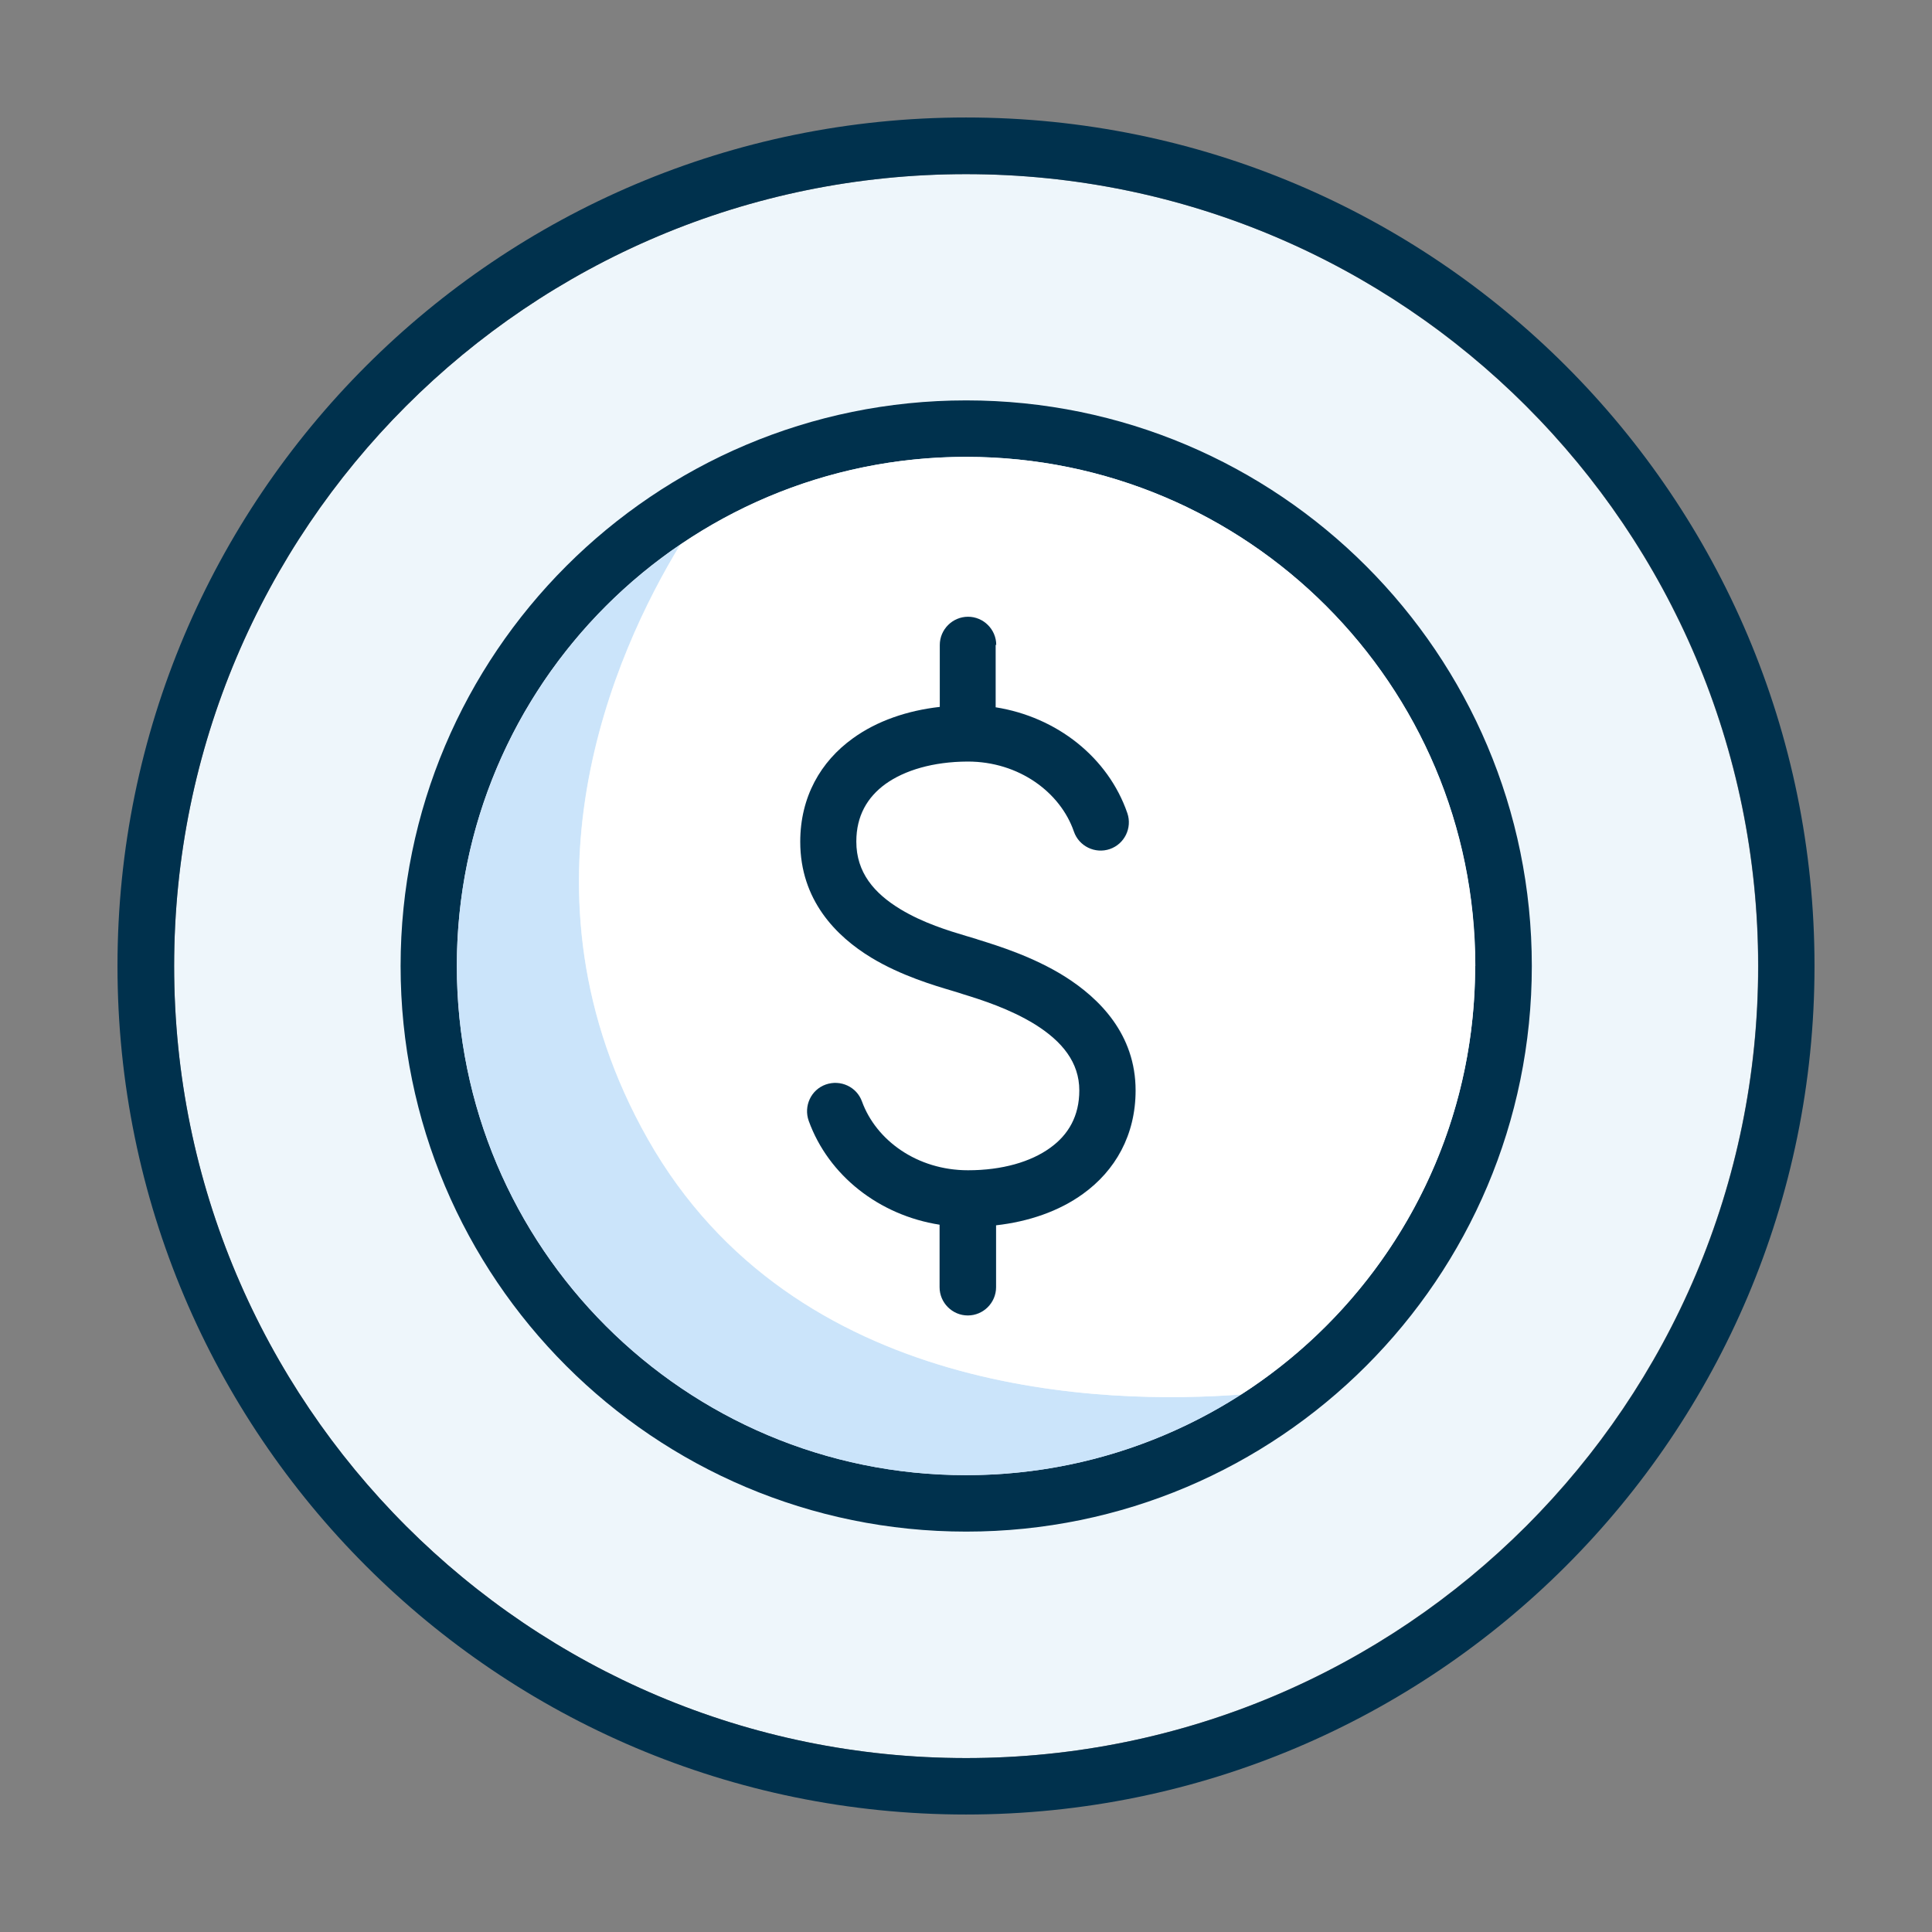
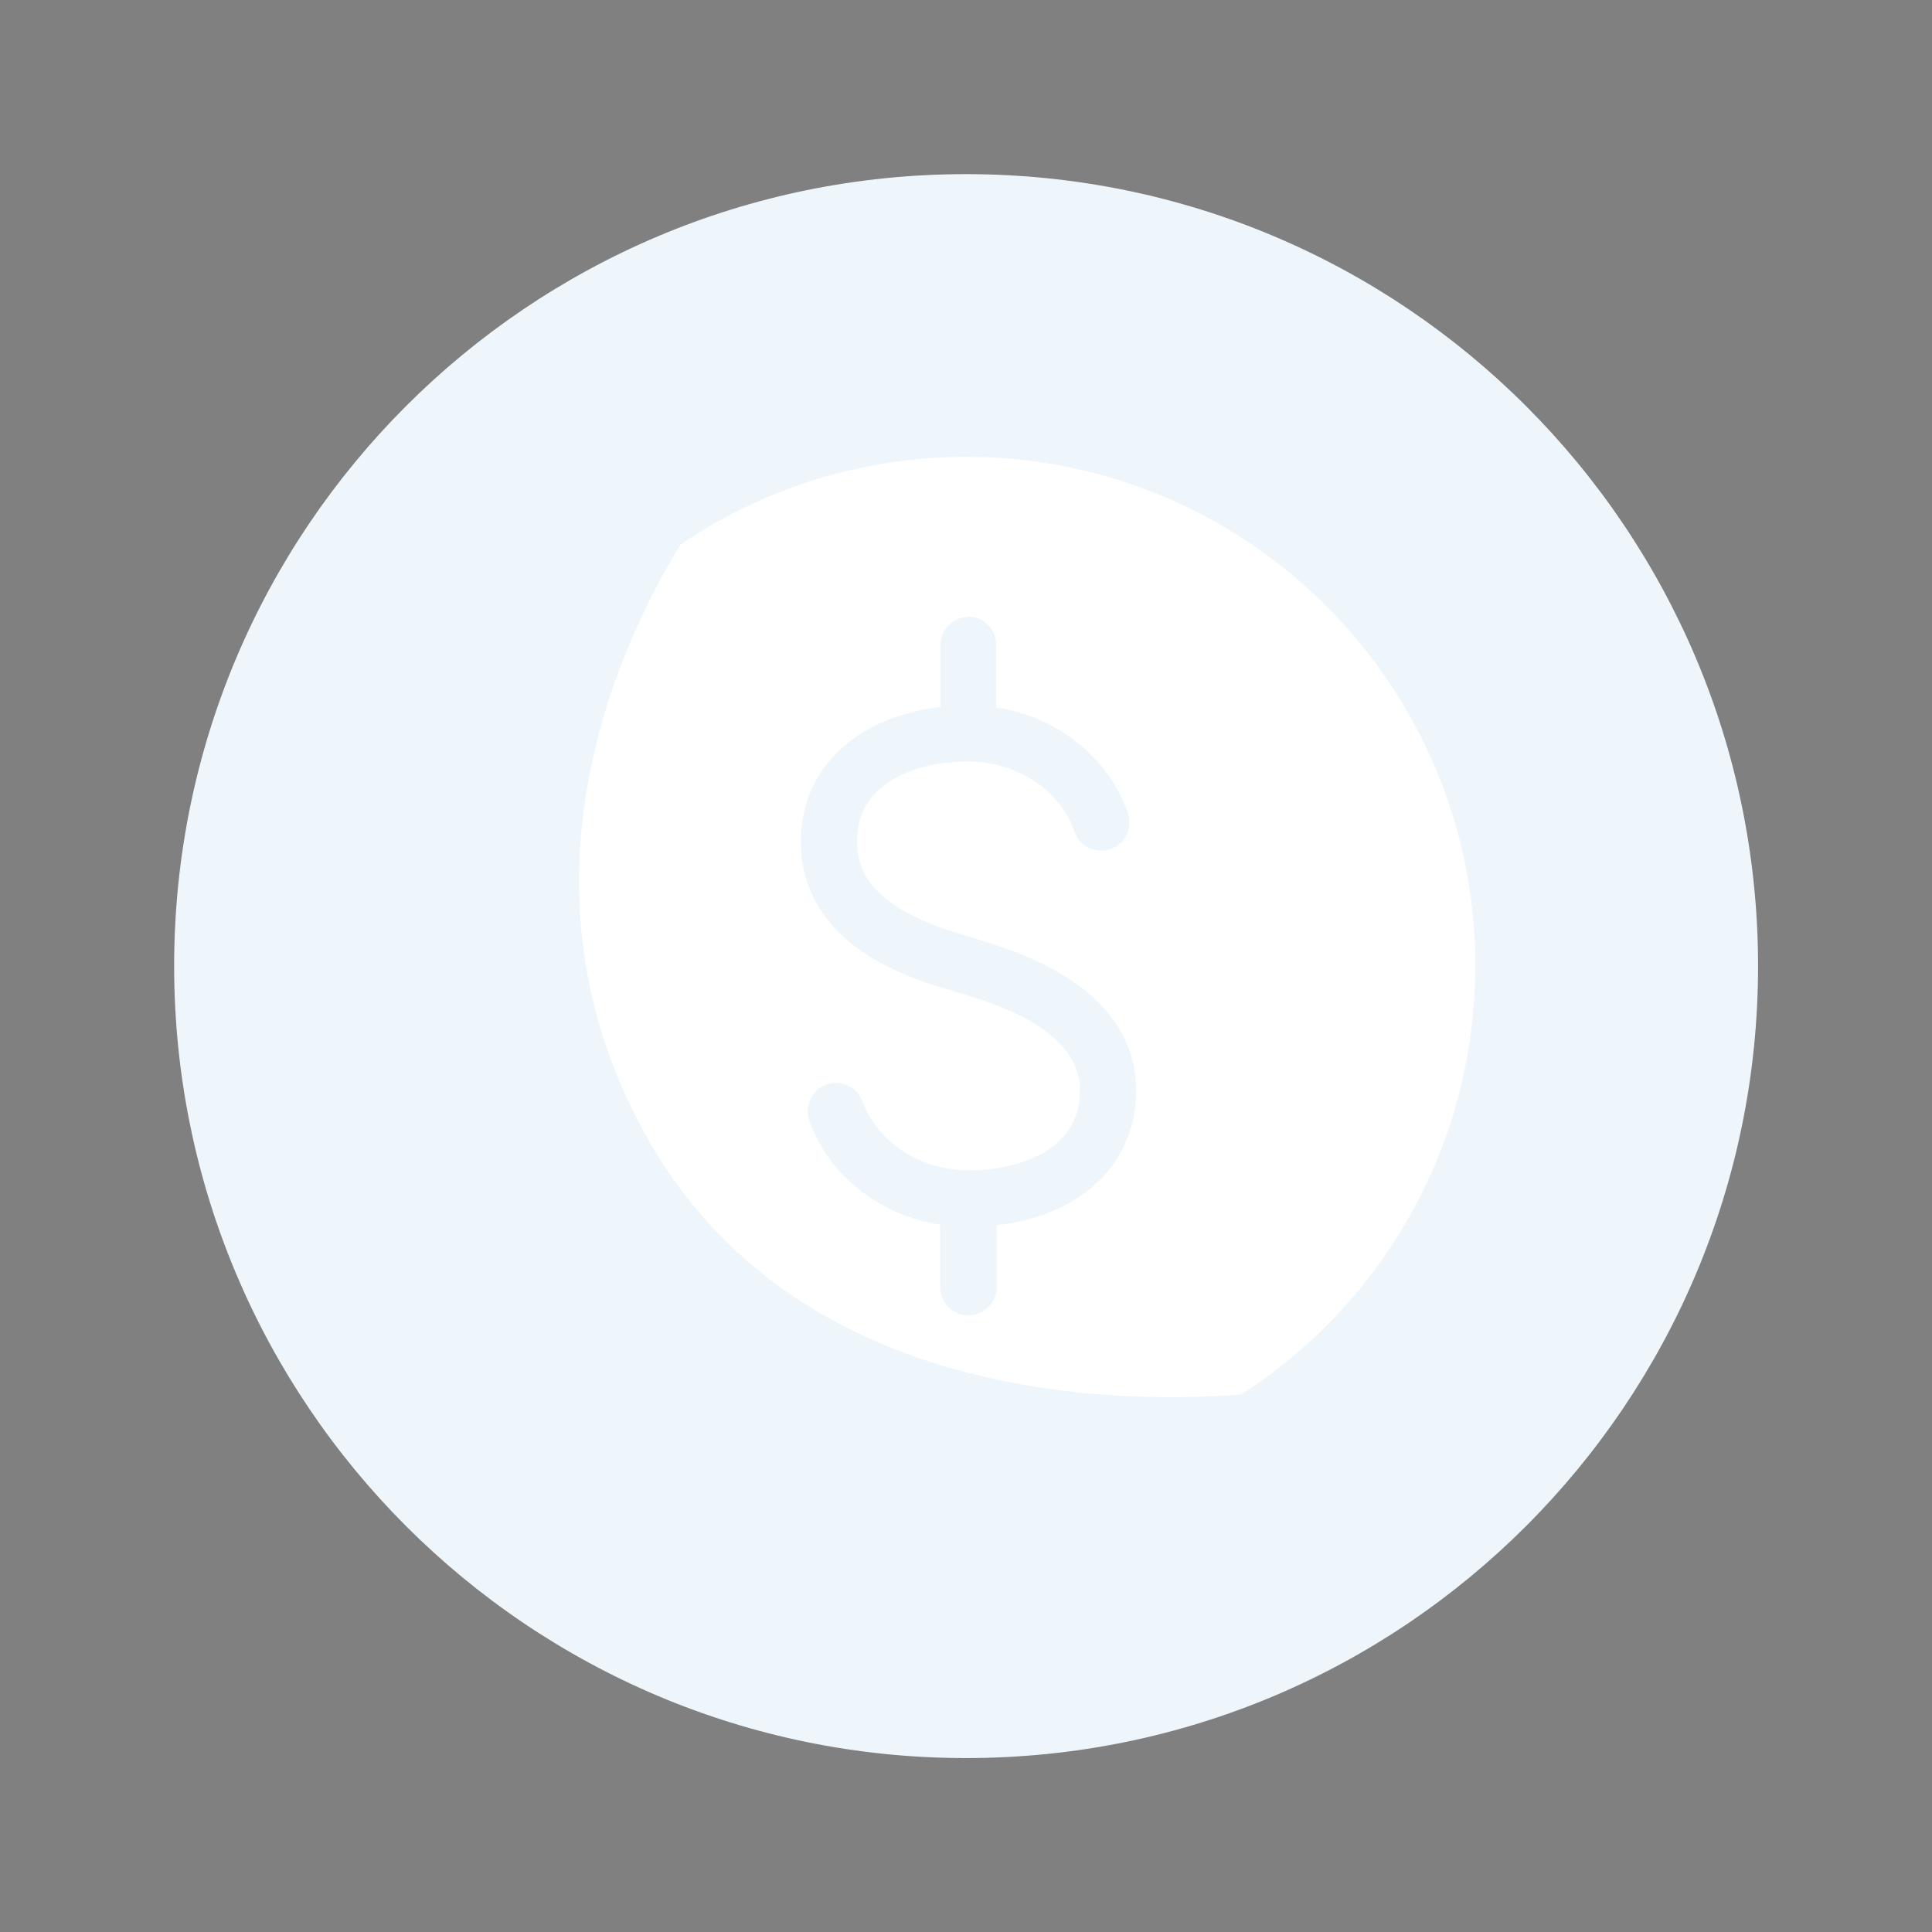
<svg xmlns="http://www.w3.org/2000/svg" width="74" height="74" viewBox="0 0 74 74" fill="none">
  <rect x="0" y="0" width="74" height="74" fill="#808080" stroke="none" />
  <path d="M67.338 37C67.338 53.752 53.76 67.338 37 67.338C20.24 67.338 6.67 53.752 6.67 37C6.67 20.248 20.248 6.67 37 6.67C53.752 6.67 67.338 20.248 67.338 37.008V37Z" fill="#EEF6FB" />
-   <path fill-rule="evenodd" clip-rule="evenodd" d="M37 6.67C20.248 6.67 6.67 20.248 6.67 37C6.67 53.752 20.248 67.338 37.008 67.338C53.767 67.338 67.345 53.76 67.345 37C67.345 20.24 53.752 6.67 37 6.67ZM4.5 37C4.5 19.051 19.051 4.5 37 4.5C54.949 4.5 69.5 19.051 69.5 37C69.5 54.949 54.949 69.5 37 69.5C19.051 69.5 4.5 54.949 4.5 37Z" fill="#00314D" />
-   <path fill-rule="evenodd" clip-rule="evenodd" d="M58.672 37C58.672 48.964 48.971 58.664 37.008 58.664C25.044 58.664 15.344 48.964 15.344 37C15.344 25.037 25.044 15.336 37.008 15.336C48.971 15.336 58.672 25.037 58.672 37ZM56.502 37C56.502 47.767 47.774 56.502 37 56.502C26.226 56.502 17.498 47.774 17.498 37C17.498 26.226 26.226 17.499 37 17.499C47.774 17.499 56.502 26.226 56.502 37Z" fill="#00314D" />
-   <path d="M47.542 53.412C44.499 55.366 40.885 56.502 37 56.502C26.234 56.502 17.498 47.774 17.498 37C17.498 30.288 20.889 24.372 26.048 20.866C23.538 24.99 19.429 34.135 24.812 43.635C30.427 53.544 42.375 53.806 47.535 53.412H47.542Z" fill="#CBE4FA" />
  <path fill-rule="evenodd" clip-rule="evenodd" d="M56.501 37C56.501 43.889 52.933 49.945 47.542 53.412C42.383 53.806 30.435 53.536 24.82 43.635C19.437 34.142 23.546 24.99 26.056 20.866C29.176 18.742 32.945 17.499 37.008 17.499C47.774 17.499 56.509 26.226 56.509 37H56.501ZM37.077 23.616C37.672 23.616 38.158 24.102 38.158 24.697V27.091C40.506 27.462 42.46 29.014 43.202 31.146C43.395 31.71 43.101 32.328 42.53 32.521C41.966 32.714 41.348 32.42 41.155 31.849C40.638 30.35 39.054 29.176 37.093 29.169H37.085H37.077C35.764 29.169 34.675 29.493 33.941 30.026C33.239 30.528 32.822 31.246 32.822 32.235C32.822 33.416 33.493 34.212 34.505 34.822C35.378 35.355 36.351 35.641 37.054 35.857C37.185 35.896 37.309 35.934 37.417 35.965C37.463 35.981 37.51 35.996 37.556 36.012C38.22 36.22 39.587 36.637 40.807 37.402C42.128 38.228 43.518 39.611 43.518 41.766C43.518 43.48 42.738 44.832 41.503 45.728C40.568 46.4 39.41 46.793 38.174 46.932V49.303C38.174 49.898 37.687 50.385 37.093 50.385C36.498 50.385 36.011 49.898 36.011 49.303V46.909C33.687 46.546 31.756 45.025 30.999 42.932C30.798 42.368 31.084 41.75 31.648 41.541C32.211 41.341 32.829 41.627 33.038 42.19C33.578 43.673 35.146 44.824 37.1 44.824C38.421 44.824 39.51 44.5 40.244 43.967C40.947 43.465 41.364 42.746 41.364 41.766C41.364 40.692 40.707 39.889 39.672 39.24C38.699 38.63 37.595 38.29 36.915 38.081L36.776 38.043C36.699 38.02 36.606 37.989 36.498 37.958C35.818 37.757 34.536 37.379 33.401 36.691C32.049 35.873 30.674 34.482 30.674 32.25C30.674 30.536 31.454 29.176 32.69 28.288C33.625 27.616 34.783 27.222 36.019 27.083V24.712C36.019 24.118 36.506 23.631 37.1 23.631L37.077 23.616Z" fill="white" />
-   <path d="M38.158 24.704C38.158 24.11 37.672 23.623 37.077 23.623C36.483 23.623 35.996 24.11 35.996 24.704V27.076C34.76 27.215 33.594 27.608 32.667 28.28C31.431 29.169 30.651 30.528 30.651 32.242C30.651 34.475 32.026 35.865 33.378 36.684C34.513 37.371 35.795 37.749 36.475 37.95C36.583 37.981 36.676 38.012 36.753 38.035L36.892 38.081C37.572 38.29 38.676 38.638 39.649 39.24C40.684 39.889 41.34 40.692 41.34 41.766C41.34 42.746 40.923 43.465 40.221 43.967C39.487 44.499 38.39 44.824 37.077 44.824C35.123 44.824 33.555 43.673 33.015 42.19C32.814 41.626 32.188 41.341 31.625 41.541C31.061 41.742 30.775 42.368 30.976 42.932C31.733 45.025 33.671 46.546 35.988 46.909V49.303C35.988 49.898 36.475 50.385 37.069 50.385C37.664 50.385 38.151 49.898 38.151 49.303V46.932C39.386 46.793 40.553 46.4 41.48 45.728C42.715 44.839 43.495 43.48 43.495 41.766C43.495 39.611 42.105 38.236 40.784 37.402C39.564 36.637 38.197 36.22 37.533 36.011C37.479 35.996 37.432 35.981 37.394 35.965C37.286 35.934 37.162 35.896 37.031 35.857C36.328 35.648 35.363 35.355 34.482 34.822C33.478 34.212 32.798 33.416 32.798 32.235C32.798 31.254 33.215 30.536 33.918 30.026C34.652 29.501 35.741 29.176 37.054 29.169H37.062H37.069C39.031 29.169 40.614 30.35 41.132 31.849C41.325 32.412 41.943 32.714 42.507 32.521C43.071 32.328 43.372 31.71 43.179 31.146C42.445 29.014 40.483 27.462 38.135 27.091V24.697L38.158 24.704Z" fill="#00314D" />
</svg>